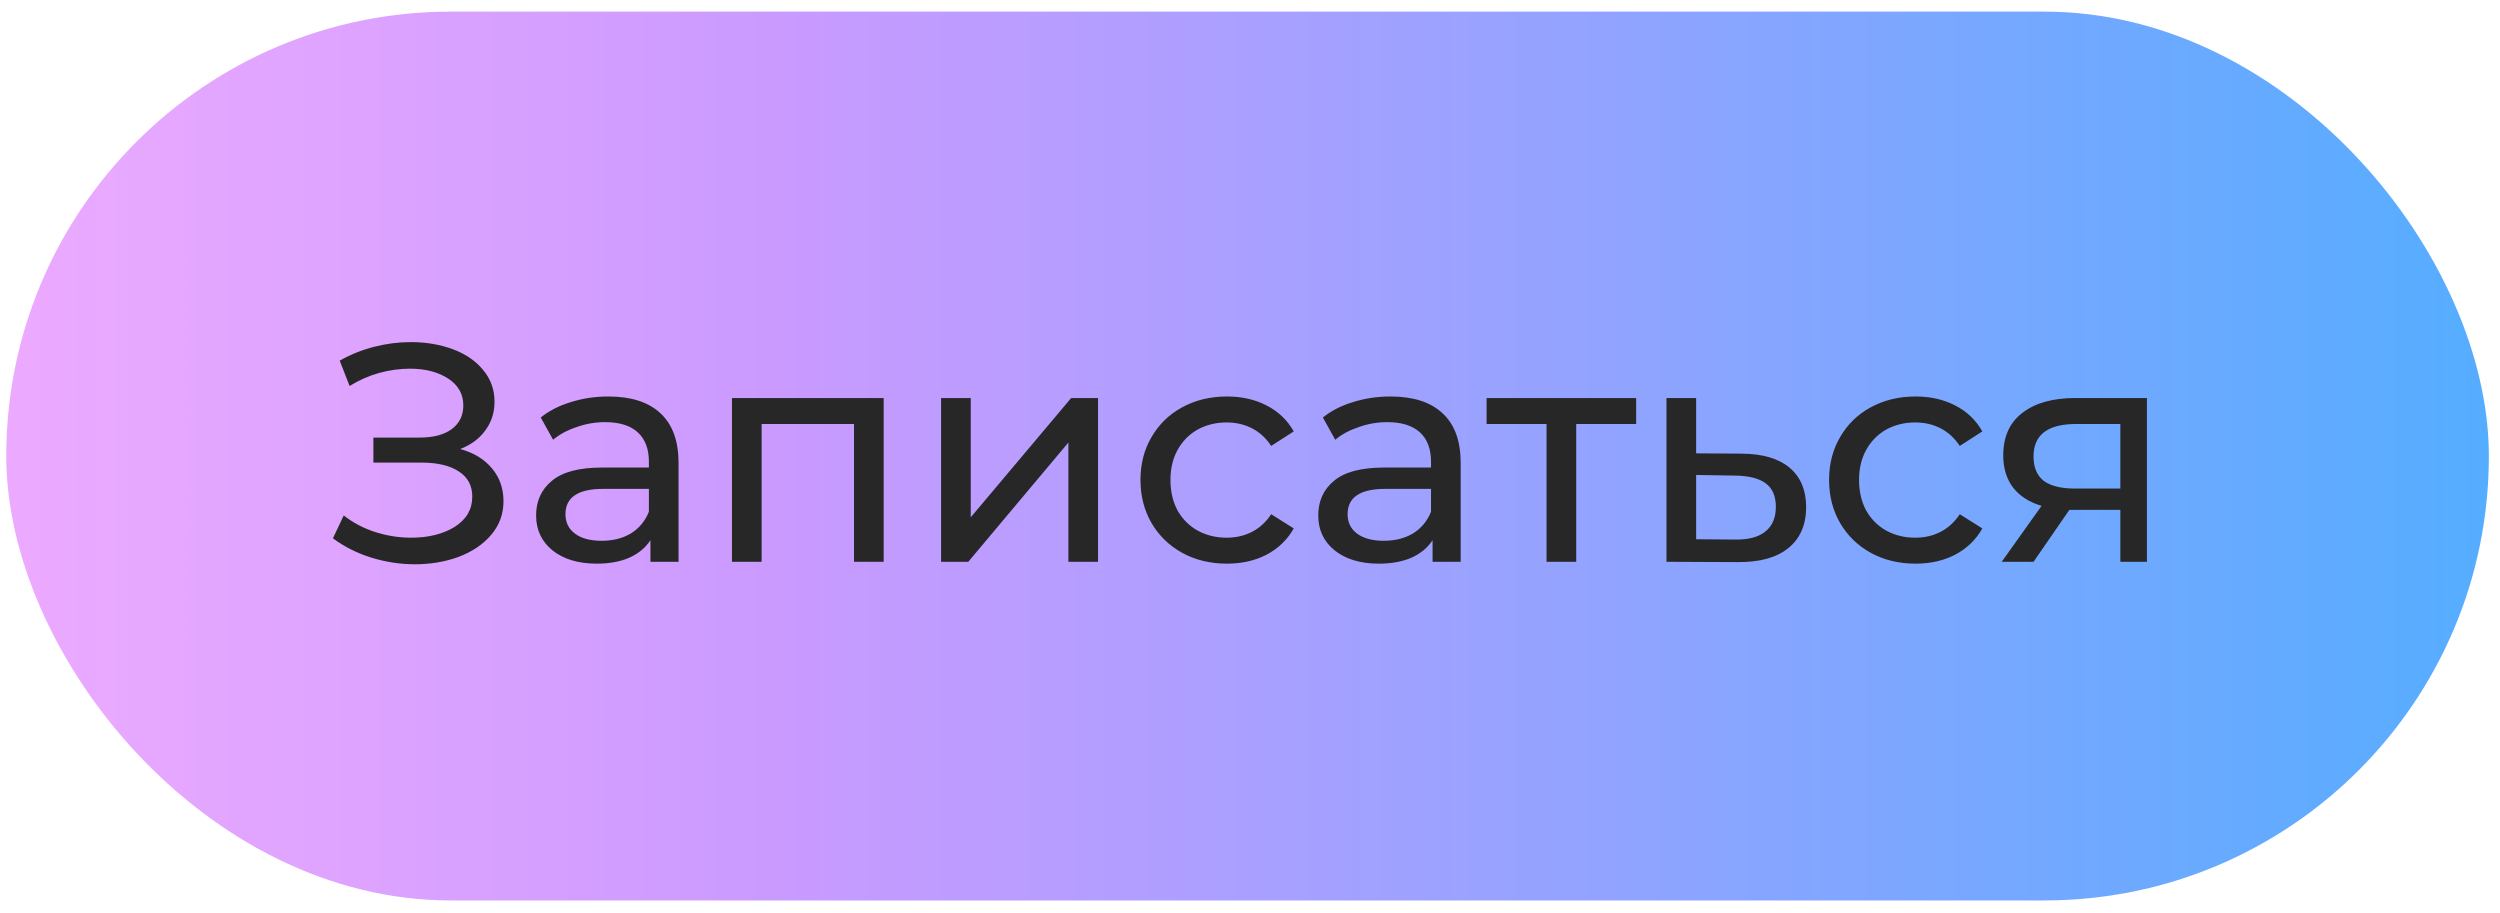
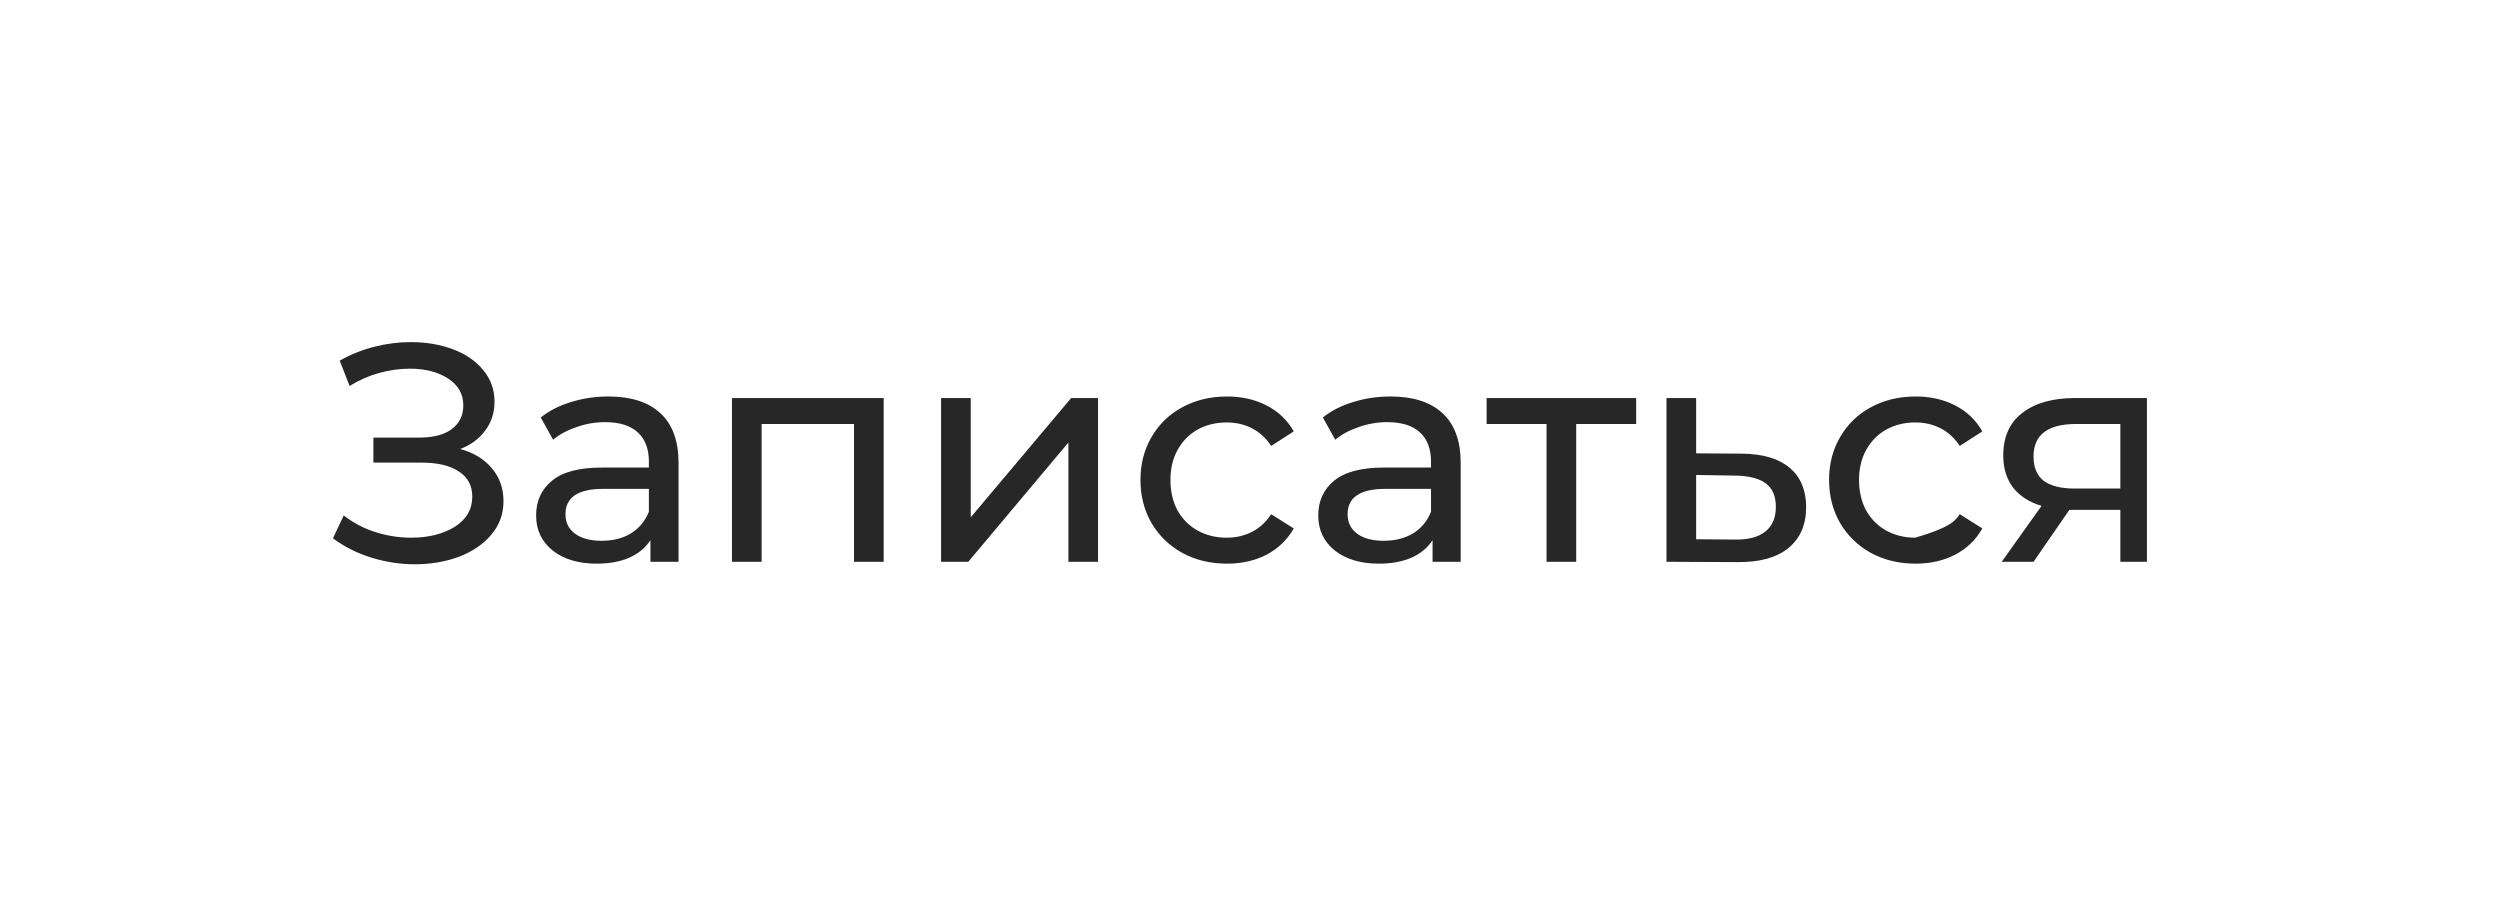
<svg xmlns="http://www.w3.org/2000/svg" width="178" height="65" viewBox="0 0 178 65" fill="none">
-   <rect x="0.445" y="0.828" width="176.762" height="63.283" rx="31.642" fill="url(#paint0_linear)" />
-   <path d="M32.768 31.97C33.736 32.234 34.491 32.696 35.034 33.356C35.577 34.001 35.848 34.779 35.848 35.688C35.848 36.597 35.555 37.397 34.968 38.086C34.396 38.761 33.626 39.281 32.658 39.648C31.705 40 30.663 40.176 29.534 40.176C28.507 40.176 27.488 40.022 26.476 39.714C25.464 39.406 24.54 38.944 23.704 38.328L24.474 36.7C25.149 37.228 25.904 37.624 26.74 37.888C27.576 38.152 28.419 38.284 29.27 38.284C30.502 38.284 31.536 38.027 32.372 37.514C33.208 36.986 33.626 36.267 33.626 35.358C33.626 34.581 33.311 33.987 32.68 33.576C32.049 33.151 31.162 32.938 30.018 32.938H26.586V31.156H29.864C30.847 31.156 31.609 30.958 32.152 30.562C32.709 30.151 32.988 29.587 32.988 28.868C32.988 28.061 32.629 27.423 31.91 26.954C31.191 26.485 30.282 26.25 29.182 26.25C28.463 26.25 27.73 26.353 26.982 26.558C26.249 26.763 25.552 27.071 24.892 27.482L24.188 25.678C24.965 25.238 25.787 24.908 26.652 24.688C27.517 24.468 28.383 24.358 29.248 24.358C30.333 24.358 31.331 24.527 32.24 24.864C33.149 25.201 33.868 25.693 34.396 26.338C34.939 26.983 35.21 27.739 35.21 28.604C35.21 29.381 34.99 30.063 34.55 30.65C34.125 31.237 33.531 31.677 32.768 31.97ZM43.319 28.23C44.933 28.23 46.165 28.626 47.015 29.418C47.881 30.21 48.313 31.391 48.313 32.96V40H46.311V38.46C45.959 39.003 45.453 39.421 44.793 39.714C44.148 39.993 43.378 40.132 42.483 40.132C41.178 40.132 40.129 39.817 39.337 39.186C38.56 38.555 38.171 37.727 38.171 36.7C38.171 35.673 38.545 34.852 39.293 34.236C40.041 33.605 41.229 33.29 42.857 33.29H46.201V32.872C46.201 31.963 45.937 31.266 45.409 30.782C44.881 30.298 44.104 30.056 43.077 30.056C42.388 30.056 41.713 30.173 41.053 30.408C40.393 30.628 39.836 30.929 39.381 31.31L38.501 29.726C39.103 29.242 39.821 28.875 40.657 28.626C41.493 28.362 42.381 28.23 43.319 28.23ZM42.835 38.504C43.642 38.504 44.339 38.328 44.925 37.976C45.512 37.609 45.937 37.096 46.201 36.436V34.808H42.945C41.156 34.808 40.261 35.409 40.261 36.612C40.261 37.199 40.489 37.661 40.943 37.998C41.398 38.335 42.029 38.504 42.835 38.504ZM62.918 28.34V40H60.806V30.188H54.228V40H52.116V28.34H62.918ZM67.005 28.34H69.117V36.832L76.267 28.34H78.181V40H76.069V31.508L68.941 40H67.005V28.34ZM87.362 40.132C86.174 40.132 85.111 39.875 84.172 39.362C83.248 38.849 82.522 38.145 81.994 37.25C81.466 36.341 81.202 35.314 81.202 34.17C81.202 33.026 81.466 32.007 81.994 31.112C82.522 30.203 83.248 29.499 84.172 29C85.111 28.487 86.174 28.23 87.362 28.23C88.418 28.23 89.357 28.443 90.178 28.868C91.014 29.293 91.66 29.909 92.114 30.716L90.508 31.75C90.142 31.193 89.687 30.775 89.144 30.496C88.602 30.217 88 30.078 87.34 30.078C86.578 30.078 85.888 30.247 85.272 30.584C84.671 30.921 84.194 31.405 83.842 32.036C83.505 32.652 83.336 33.363 83.336 34.17C83.336 34.991 83.505 35.717 83.842 36.348C84.194 36.964 84.671 37.441 85.272 37.778C85.888 38.115 86.578 38.284 87.34 38.284C88 38.284 88.602 38.145 89.144 37.866C89.687 37.587 90.142 37.169 90.508 36.612L92.114 37.624C91.66 38.431 91.014 39.054 90.178 39.494C89.357 39.919 88.418 40.132 87.362 40.132ZM99.007 28.23C100.62 28.23 101.852 28.626 102.703 29.418C103.568 30.21 104.001 31.391 104.001 32.96V40H101.999V38.46C101.647 39.003 101.141 39.421 100.481 39.714C99.835 39.993 99.065 40.132 98.171 40.132C96.865 40.132 95.817 39.817 95.025 39.186C94.247 38.555 93.859 37.727 93.859 36.7C93.859 35.673 94.233 34.852 94.981 34.236C95.729 33.605 96.917 33.29 98.545 33.29H101.889V32.872C101.889 31.963 101.625 31.266 101.097 30.782C100.569 30.298 99.791 30.056 98.765 30.056C98.075 30.056 97.401 30.173 96.741 30.408C96.081 30.628 95.523 30.929 95.069 31.31L94.189 29.726C94.79 29.242 95.509 28.875 96.345 28.626C97.181 28.362 98.068 28.23 99.007 28.23ZM98.523 38.504C99.329 38.504 100.026 38.328 100.613 37.976C101.199 37.609 101.625 37.096 101.889 36.436V34.808H98.633C96.843 34.808 95.949 35.409 95.949 36.612C95.949 37.199 96.176 37.661 96.631 37.998C97.085 38.335 97.716 38.504 98.523 38.504ZM116.494 30.188H112.226V40H110.114V30.188H105.846V28.34H116.494V30.188ZM124.043 32.3C125.525 32.315 126.654 32.652 127.431 33.312C128.209 33.972 128.597 34.903 128.597 36.106C128.597 37.367 128.172 38.343 127.321 39.032C126.485 39.707 125.283 40.037 123.713 40.022L118.653 40V28.34H120.765V32.278L124.043 32.3ZM123.537 38.416C124.491 38.431 125.209 38.24 125.693 37.844C126.192 37.448 126.441 36.861 126.441 36.084C126.441 35.321 126.199 34.764 125.715 34.412C125.246 34.06 124.52 33.877 123.537 33.862L120.765 33.818V38.394L123.537 38.416ZM136.39 40.132C135.202 40.132 134.138 39.875 133.2 39.362C132.276 38.849 131.55 38.145 131.022 37.25C130.494 36.341 130.23 35.314 130.23 34.17C130.23 33.026 130.494 32.007 131.022 31.112C131.55 30.203 132.276 29.499 133.2 29C134.138 28.487 135.202 28.23 136.39 28.23C137.446 28.23 138.384 28.443 139.206 28.868C140.042 29.293 140.687 29.909 141.142 30.716L139.536 31.75C139.169 31.193 138.714 30.775 138.172 30.496C137.629 30.217 137.028 30.078 136.368 30.078C135.605 30.078 134.916 30.247 134.3 30.584C133.698 30.921 133.222 31.405 132.87 32.036C132.532 32.652 132.364 33.363 132.364 34.17C132.364 34.991 132.532 35.717 132.87 36.348C133.222 36.964 133.698 37.441 134.3 37.778C134.916 38.115 135.605 38.284 136.368 38.284C137.028 38.284 137.629 38.145 138.172 37.866C138.714 37.587 139.169 37.169 139.536 36.612L141.142 37.624C140.687 38.431 140.042 39.054 139.206 39.494C138.384 39.919 137.446 40.132 136.39 40.132ZM152.861 28.34V40H150.969V36.304H147.581H147.339L144.787 40H142.521L145.359 36.018C144.479 35.754 143.804 35.321 143.335 34.72C142.866 34.104 142.631 33.341 142.631 32.432C142.631 31.097 143.086 30.085 143.995 29.396C144.904 28.692 146.158 28.34 147.757 28.34H152.861ZM144.787 32.498C144.787 33.275 145.029 33.855 145.513 34.236C146.012 34.603 146.752 34.786 147.735 34.786H150.969V30.188H147.823C145.799 30.188 144.787 30.958 144.787 32.498Z" fill="#272727" />
+   <path d="M32.768 31.97C33.736 32.234 34.491 32.696 35.034 33.356C35.577 34.001 35.848 34.779 35.848 35.688C35.848 36.597 35.555 37.397 34.968 38.086C34.396 38.761 33.626 39.281 32.658 39.648C31.705 40 30.663 40.176 29.534 40.176C28.507 40.176 27.488 40.022 26.476 39.714C25.464 39.406 24.54 38.944 23.704 38.328L24.474 36.7C25.149 37.228 25.904 37.624 26.74 37.888C27.576 38.152 28.419 38.284 29.27 38.284C30.502 38.284 31.536 38.027 32.372 37.514C33.208 36.986 33.626 36.267 33.626 35.358C33.626 34.581 33.311 33.987 32.68 33.576C32.049 33.151 31.162 32.938 30.018 32.938H26.586V31.156H29.864C30.847 31.156 31.609 30.958 32.152 30.562C32.709 30.151 32.988 29.587 32.988 28.868C32.988 28.061 32.629 27.423 31.91 26.954C31.191 26.485 30.282 26.25 29.182 26.25C28.463 26.25 27.73 26.353 26.982 26.558C26.249 26.763 25.552 27.071 24.892 27.482L24.188 25.678C24.965 25.238 25.787 24.908 26.652 24.688C27.517 24.468 28.383 24.358 29.248 24.358C30.333 24.358 31.331 24.527 32.24 24.864C33.149 25.201 33.868 25.693 34.396 26.338C34.939 26.983 35.21 27.739 35.21 28.604C35.21 29.381 34.99 30.063 34.55 30.65C34.125 31.237 33.531 31.677 32.768 31.97ZM43.319 28.23C44.933 28.23 46.165 28.626 47.015 29.418C47.881 30.21 48.313 31.391 48.313 32.96V40H46.311V38.46C45.959 39.003 45.453 39.421 44.793 39.714C44.148 39.993 43.378 40.132 42.483 40.132C41.178 40.132 40.129 39.817 39.337 39.186C38.56 38.555 38.171 37.727 38.171 36.7C38.171 35.673 38.545 34.852 39.293 34.236C40.041 33.605 41.229 33.29 42.857 33.29H46.201V32.872C46.201 31.963 45.937 31.266 45.409 30.782C44.881 30.298 44.104 30.056 43.077 30.056C42.388 30.056 41.713 30.173 41.053 30.408C40.393 30.628 39.836 30.929 39.381 31.31L38.501 29.726C39.103 29.242 39.821 28.875 40.657 28.626C41.493 28.362 42.381 28.23 43.319 28.23ZM42.835 38.504C43.642 38.504 44.339 38.328 44.925 37.976C45.512 37.609 45.937 37.096 46.201 36.436V34.808H42.945C41.156 34.808 40.261 35.409 40.261 36.612C40.261 37.199 40.489 37.661 40.943 37.998C41.398 38.335 42.029 38.504 42.835 38.504ZM62.918 28.34V40H60.806V30.188H54.228V40H52.116V28.34H62.918ZM67.005 28.34H69.117V36.832L76.267 28.34H78.181V40H76.069V31.508L68.941 40H67.005V28.34ZM87.362 40.132C86.174 40.132 85.111 39.875 84.172 39.362C83.248 38.849 82.522 38.145 81.994 37.25C81.466 36.341 81.202 35.314 81.202 34.17C81.202 33.026 81.466 32.007 81.994 31.112C82.522 30.203 83.248 29.499 84.172 29C85.111 28.487 86.174 28.23 87.362 28.23C88.418 28.23 89.357 28.443 90.178 28.868C91.014 29.293 91.66 29.909 92.114 30.716L90.508 31.75C90.142 31.193 89.687 30.775 89.144 30.496C88.602 30.217 88 30.078 87.34 30.078C86.578 30.078 85.888 30.247 85.272 30.584C84.671 30.921 84.194 31.405 83.842 32.036C83.505 32.652 83.336 33.363 83.336 34.17C83.336 34.991 83.505 35.717 83.842 36.348C84.194 36.964 84.671 37.441 85.272 37.778C85.888 38.115 86.578 38.284 87.34 38.284C88 38.284 88.602 38.145 89.144 37.866C89.687 37.587 90.142 37.169 90.508 36.612L92.114 37.624C91.66 38.431 91.014 39.054 90.178 39.494C89.357 39.919 88.418 40.132 87.362 40.132ZM99.007 28.23C100.62 28.23 101.852 28.626 102.703 29.418C103.568 30.21 104.001 31.391 104.001 32.96V40H101.999V38.46C101.647 39.003 101.141 39.421 100.481 39.714C99.835 39.993 99.065 40.132 98.171 40.132C96.865 40.132 95.817 39.817 95.025 39.186C94.247 38.555 93.859 37.727 93.859 36.7C93.859 35.673 94.233 34.852 94.981 34.236C95.729 33.605 96.917 33.29 98.545 33.29H101.889V32.872C101.889 31.963 101.625 31.266 101.097 30.782C100.569 30.298 99.791 30.056 98.765 30.056C98.075 30.056 97.401 30.173 96.741 30.408C96.081 30.628 95.523 30.929 95.069 31.31L94.189 29.726C94.79 29.242 95.509 28.875 96.345 28.626C97.181 28.362 98.068 28.23 99.007 28.23ZM98.523 38.504C99.329 38.504 100.026 38.328 100.613 37.976C101.199 37.609 101.625 37.096 101.889 36.436V34.808H98.633C96.843 34.808 95.949 35.409 95.949 36.612C95.949 37.199 96.176 37.661 96.631 37.998C97.085 38.335 97.716 38.504 98.523 38.504ZM116.494 30.188H112.226V40H110.114V30.188H105.846V28.34H116.494V30.188ZM124.043 32.3C125.525 32.315 126.654 32.652 127.431 33.312C128.209 33.972 128.597 34.903 128.597 36.106C128.597 37.367 128.172 38.343 127.321 39.032C126.485 39.707 125.283 40.037 123.713 40.022L118.653 40V28.34H120.765V32.278L124.043 32.3ZM123.537 38.416C124.491 38.431 125.209 38.24 125.693 37.844C126.192 37.448 126.441 36.861 126.441 36.084C126.441 35.321 126.199 34.764 125.715 34.412C125.246 34.06 124.52 33.877 123.537 33.862L120.765 33.818V38.394L123.537 38.416ZM136.39 40.132C135.202 40.132 134.138 39.875 133.2 39.362C132.276 38.849 131.55 38.145 131.022 37.25C130.494 36.341 130.23 35.314 130.23 34.17C130.23 33.026 130.494 32.007 131.022 31.112C131.55 30.203 132.276 29.499 133.2 29C134.138 28.487 135.202 28.23 136.39 28.23C137.446 28.23 138.384 28.443 139.206 28.868C140.042 29.293 140.687 29.909 141.142 30.716L139.536 31.75C139.169 31.193 138.714 30.775 138.172 30.496C137.629 30.217 137.028 30.078 136.368 30.078C135.605 30.078 134.916 30.247 134.3 30.584C133.698 30.921 133.222 31.405 132.87 32.036C132.532 32.652 132.364 33.363 132.364 34.17C132.364 34.991 132.532 35.717 132.87 36.348C133.222 36.964 133.698 37.441 134.3 37.778C134.916 38.115 135.605 38.284 136.368 38.284C138.714 37.587 139.169 37.169 139.536 36.612L141.142 37.624C140.687 38.431 140.042 39.054 139.206 39.494C138.384 39.919 137.446 40.132 136.39 40.132ZM152.861 28.34V40H150.969V36.304H147.581H147.339L144.787 40H142.521L145.359 36.018C144.479 35.754 143.804 35.321 143.335 34.72C142.866 34.104 142.631 33.341 142.631 32.432C142.631 31.097 143.086 30.085 143.995 29.396C144.904 28.692 146.158 28.34 147.757 28.34H152.861ZM144.787 32.498C144.787 33.275 145.029 33.855 145.513 34.236C146.012 34.603 146.752 34.786 147.735 34.786H150.969V30.188H147.823C145.799 30.188 144.787 30.958 144.787 32.498Z" fill="#272727" />
  <defs>
    <linearGradient id="paint0_linear" x1="177.207" y1="32.469" x2="0.445" y2="32.469" gradientUnits="userSpaceOnUse">
      <stop stop-color="#55ADFF" />
      <stop offset="0.691" stop-color="#CA9AFF" />
      <stop offset="1" stop-color="#EAA3FF" stop-opacity="0.92" />
    </linearGradient>
  </defs>
</svg>